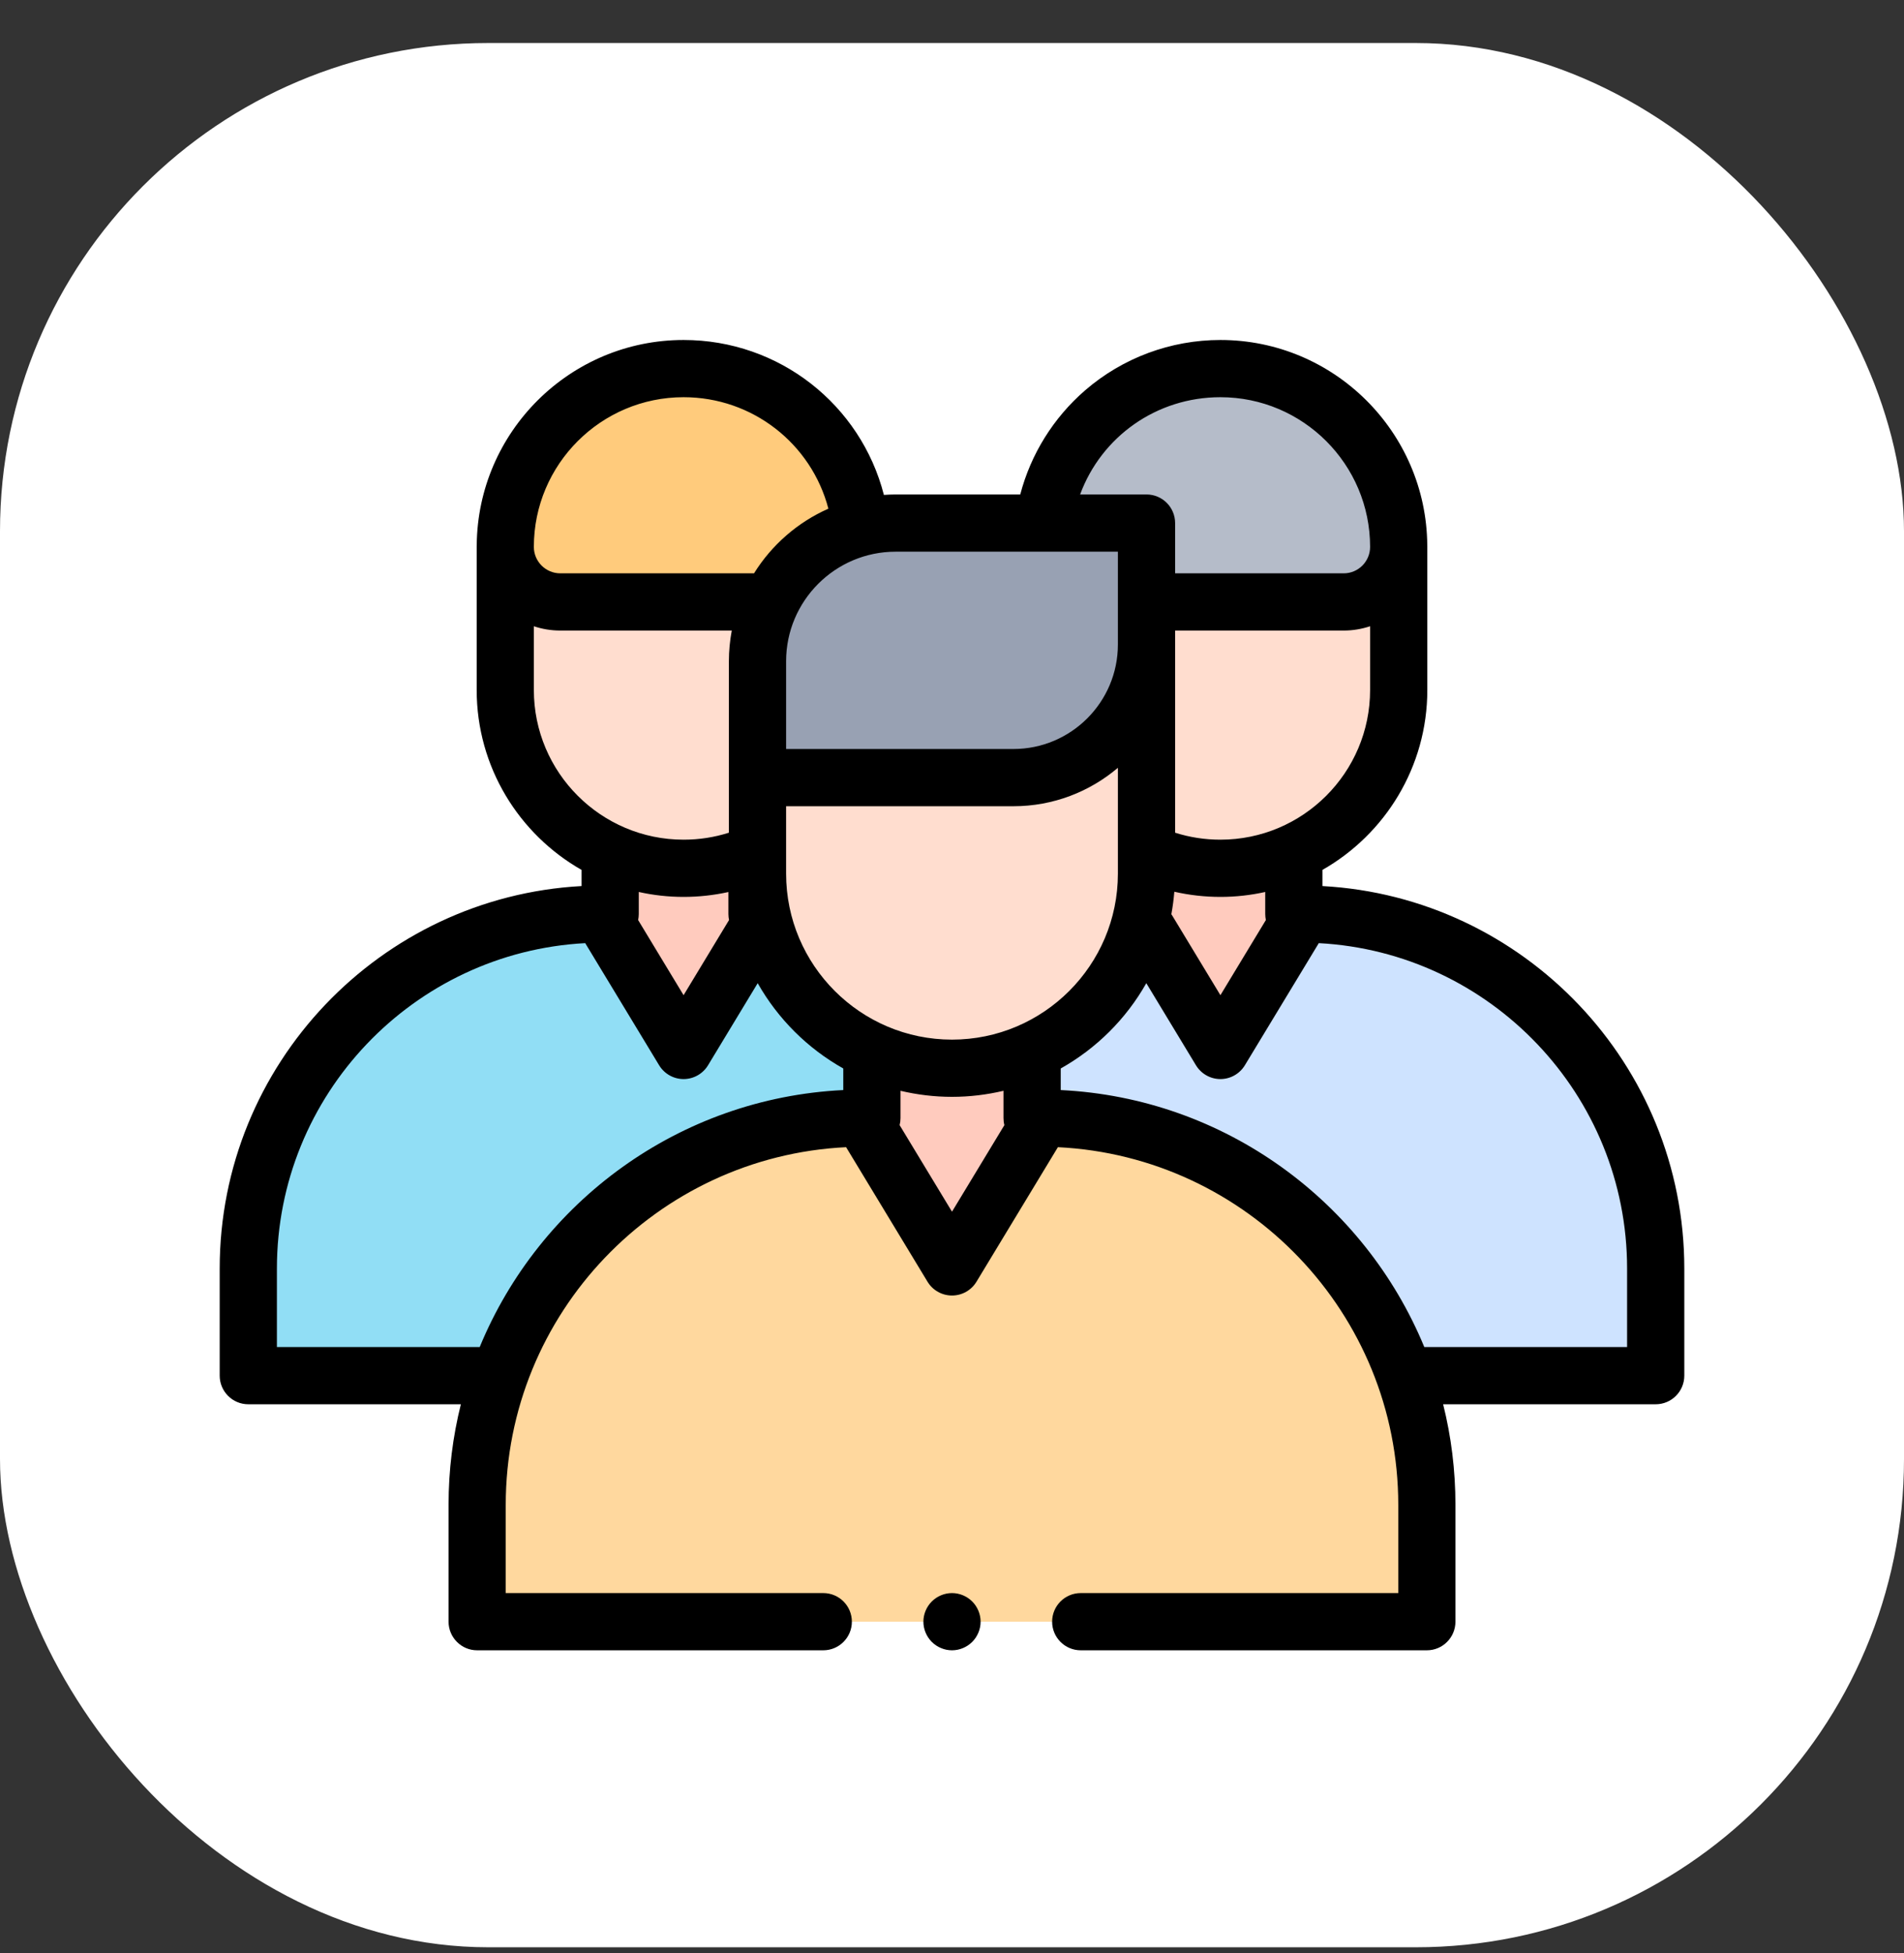
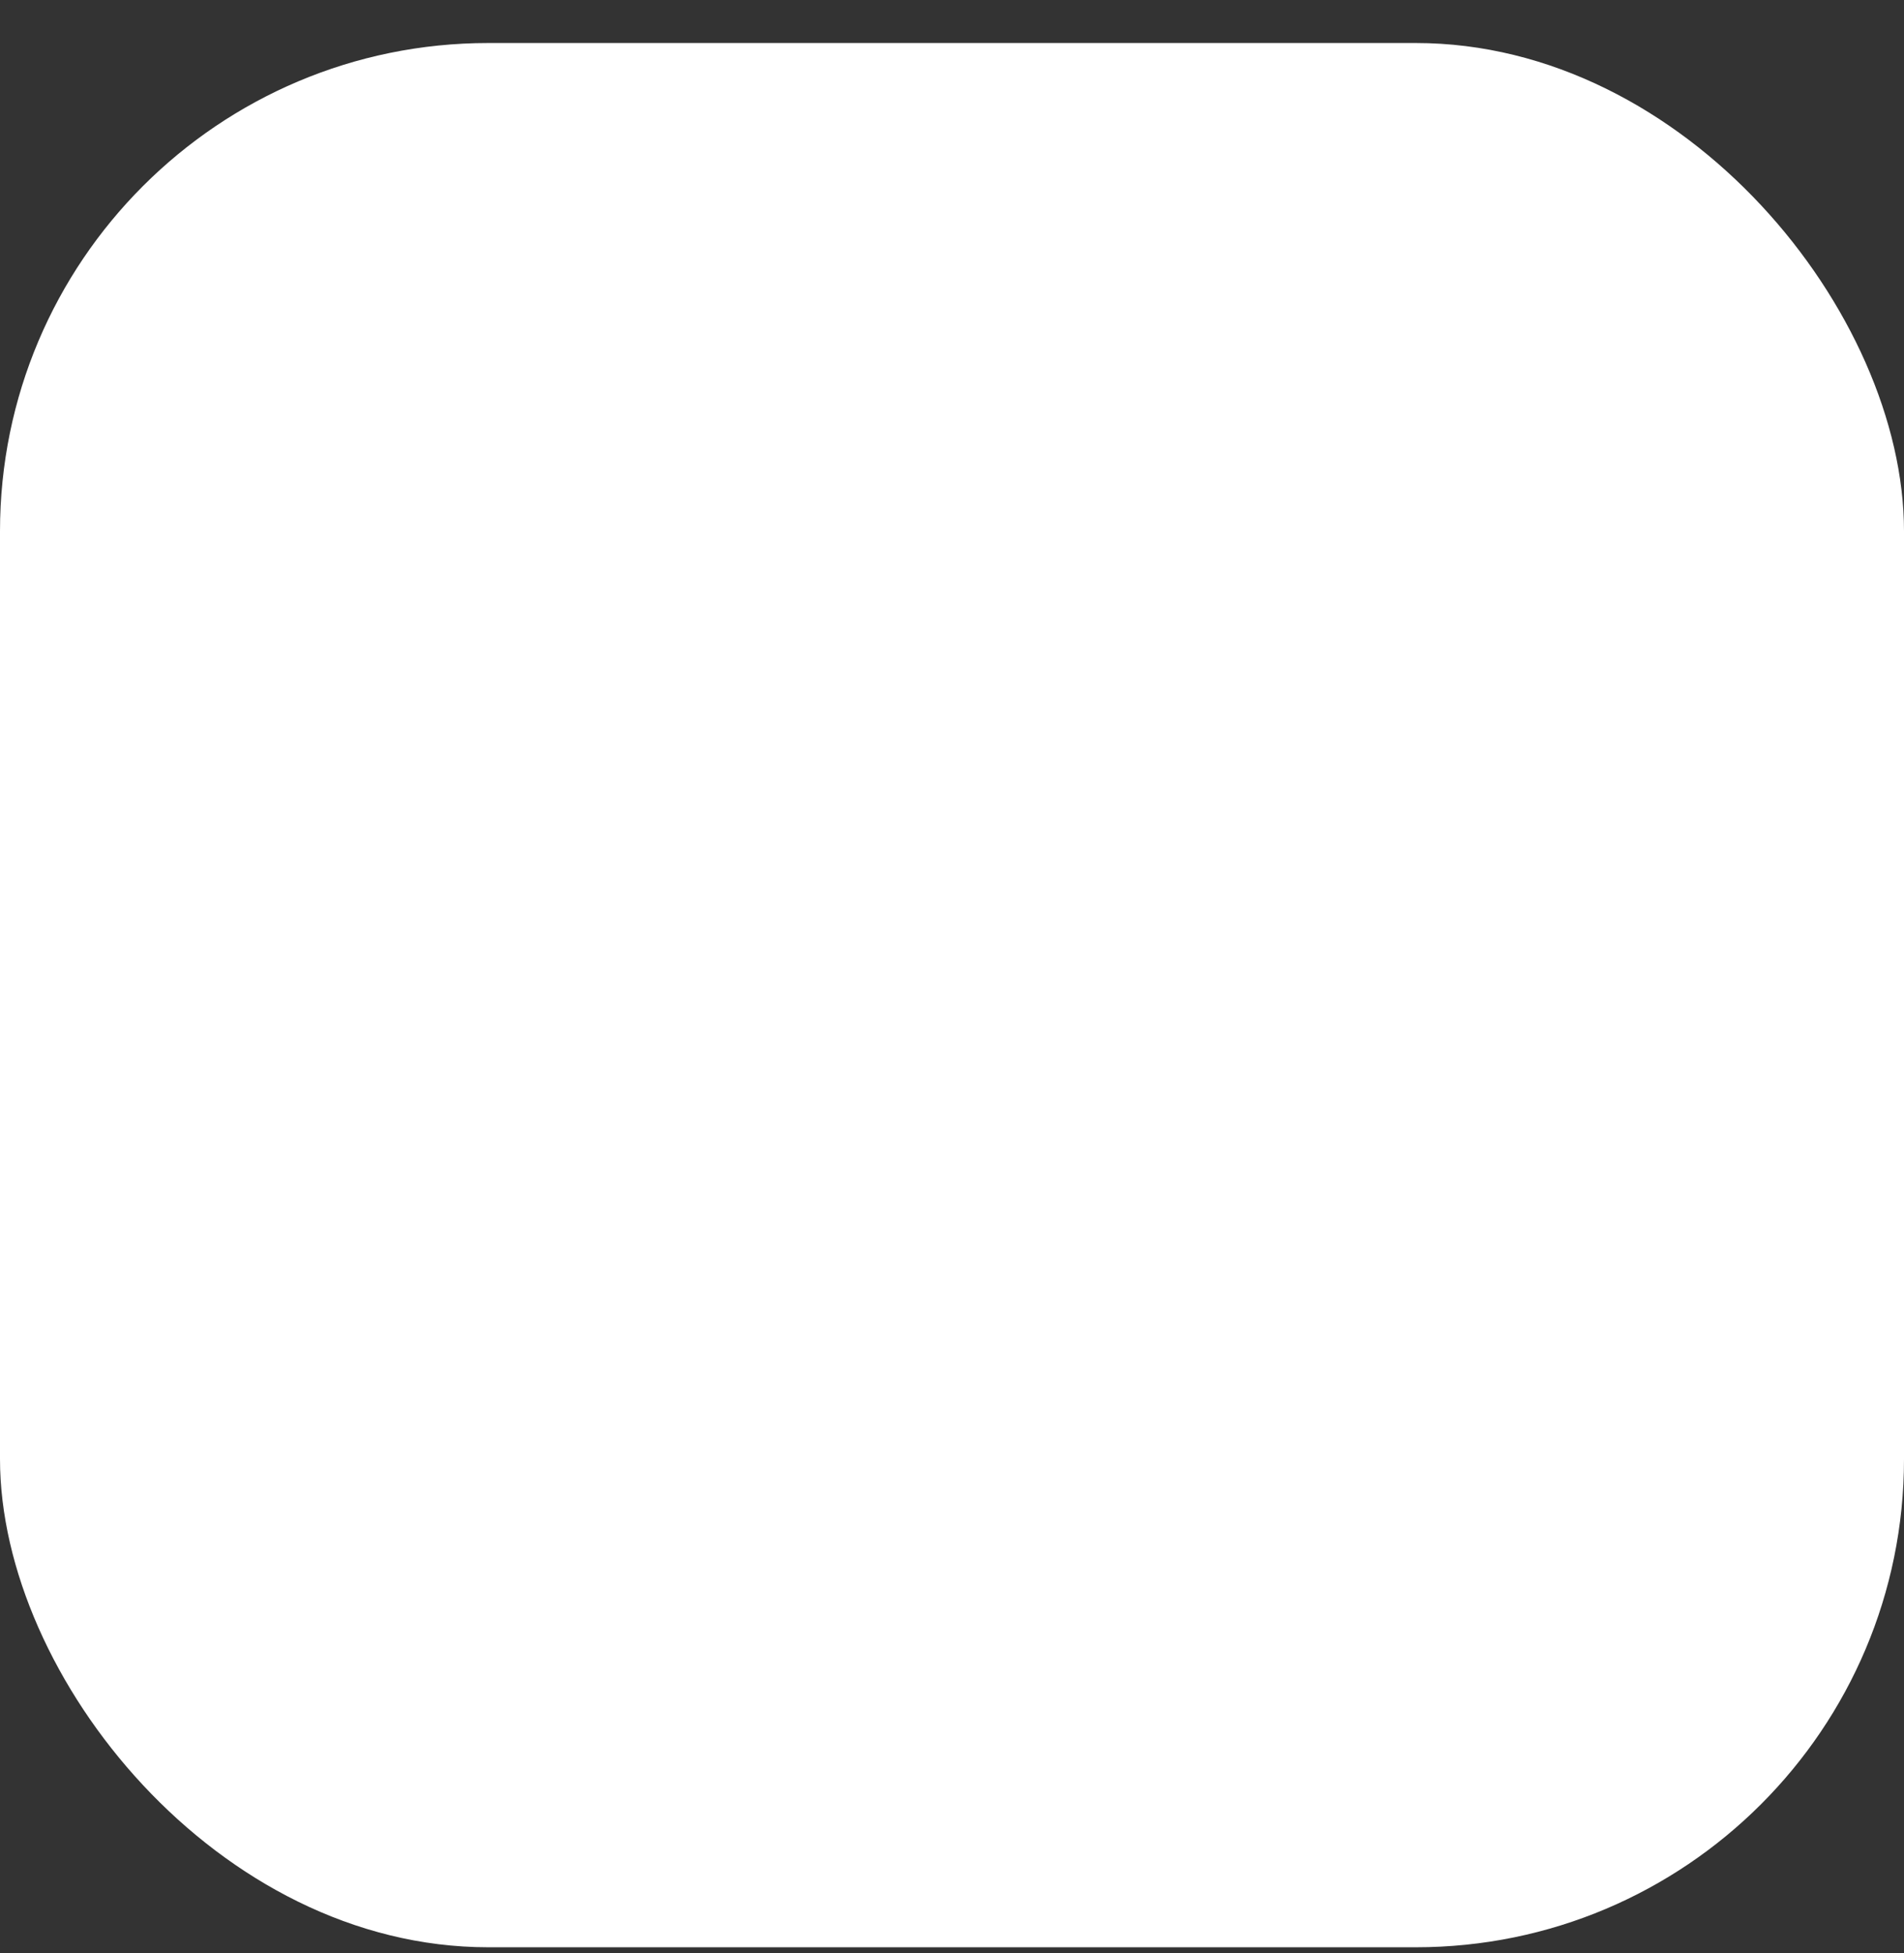
<svg xmlns="http://www.w3.org/2000/svg" width="39" height="40" viewBox="0 0 39 40" fill="none">
  <rect x="0" y="0" width="39" height="40" fill="#333333" stroke="none" />
  <rect y="0.881" width="39" height="39" rx="10" fill="white" />
  <g clip-path="url(#clip0_935_142334)">
    <path d="M12.498 17.494V18.721H12.345C8.336 18.721 5.086 21.971 5.086 25.98V28.174H22.918V25.98C22.918 21.971 19.668 18.721 15.659 18.721H15.506V17.494L12.498 17.494Z" fill="#91DEF5" />
-     <path d="M15.506 17.494V18.721H15.658C15.669 18.721 15.679 18.721 15.689 18.721L15.679 18.741L14.002 21.514L12.324 18.741L12.345 18.721H12.498V17.494H15.506Z" fill="#FFCBBE" />
    <path d="M10.348 11.184V14.132C10.348 16.149 11.983 17.784 14 17.784C16.017 17.784 17.652 16.149 17.652 14.132V11.202L10.348 11.184Z" fill="#FFDDCF" />
-     <path d="M14.004 7.549C11.987 7.549 10.352 9.184 10.352 11.201C10.352 11.823 10.856 12.328 11.478 12.328H16.53C17.152 12.328 17.656 11.823 17.656 11.201C17.656 9.184 16.021 7.549 14.004 7.549Z" fill="#FFCB7C" />
    <path d="M23.341 18.721H23.494V17.494H26.502V18.721H26.655C30.664 18.721 33.914 21.971 33.914 25.98V28.174H16.082V25.98L23.341 18.721Z" fill="#CEE3FF" />
    <path d="M23.492 17.494V18.721H23.34C23.329 18.721 23.319 18.721 23.309 18.721L23.319 18.741L24.996 21.514L26.674 18.741L26.653 18.721H26.5V17.494H23.492Z" fill="#FFCBBE" />
    <path d="M28.652 11.184V14.132C28.652 16.149 27.017 17.784 25 17.784C22.983 17.784 21.348 16.149 21.348 14.132V11.184H28.652Z" fill="#FFDDCF" />
    <path d="M24.996 7.549C27.013 7.549 28.648 9.184 28.648 11.201C28.648 11.823 28.144 12.328 27.522 12.328H22.47C21.848 12.328 21.344 11.823 21.344 11.201C21.344 9.184 22.979 7.549 24.996 7.549Z" fill="#B5BCC9" />
    <path d="M15.516 14.677V17.893C15.516 20.094 17.299 21.878 19.5 21.878C21.701 21.878 23.484 20.094 23.484 17.893V13.178" fill="#FFDDCF" />
-     <path d="M17.859 21.562V22.9H17.693C13.319 22.9 9.773 26.446 9.773 30.82V33.213H29.227V30.82C29.227 26.446 25.681 22.9 21.307 22.9H21.141V21.562H17.859Z" fill="#FFD89E" />
    <path d="M23.484 10.713H18.345C16.783 10.713 15.516 11.98 15.516 13.543V15.926H20.758C22.264 15.926 23.484 14.705 23.484 13.2V10.713Z" fill="#98A1B3" />
    <path d="M21.332 22.923V22.901C21.324 22.901 21.317 22.9 21.309 22.9H21.142V21.562H17.861V22.9H17.695C17.687 22.9 17.68 22.901 17.672 22.901V22.923L19.502 25.947L21.332 22.923Z" fill="#FFCBBE" />
    <path d="M27.088 18.147V17.816C28.37 17.086 29.236 15.708 29.236 14.131V11.183C29.236 11.177 29.236 11.171 29.235 11.164C29.215 8.844 27.323 6.963 24.998 6.963C23.981 6.963 22.998 7.328 22.229 7.992C21.577 8.556 21.114 9.302 20.898 10.127H18.345C18.265 10.127 18.185 10.131 18.105 10.136C17.631 8.29 15.963 6.963 14.002 6.963C11.677 6.963 9.785 8.844 9.765 11.164C9.764 11.171 9.764 11.177 9.764 11.183V14.131C9.764 15.708 10.63 17.086 11.912 17.816V18.147C7.787 18.372 4.5 21.8 4.5 25.98V28.174C4.5 28.497 4.762 28.76 5.086 28.76H9.44C9.275 29.42 9.188 30.11 9.188 30.82V33.213C9.188 33.536 9.45 33.799 9.773 33.799H16.863C17.187 33.799 17.449 33.536 17.449 33.213C17.449 32.889 17.187 32.627 16.863 32.627H10.359V30.82C10.359 26.897 13.455 23.684 17.331 23.495L18.999 26.251C19.105 26.426 19.295 26.533 19.5 26.533C19.705 26.533 19.895 26.426 20.001 26.251L21.669 23.495C25.545 23.684 28.641 26.897 28.641 30.82V32.627H22.137C21.813 32.627 21.551 32.889 21.551 33.213C21.551 33.536 21.813 33.799 22.137 33.799H29.227C29.55 33.799 29.812 33.536 29.812 33.213V30.82C29.812 30.11 29.725 29.42 29.56 28.76H33.914C34.238 28.76 34.5 28.497 34.5 28.174V25.98C34.5 21.8 31.213 18.372 27.088 18.147ZM25.929 18.843L24.998 20.382L24.008 18.746C24.003 18.738 23.998 18.732 23.993 18.724C24.021 18.573 24.041 18.419 24.054 18.263C24.361 18.333 24.677 18.369 24.998 18.369C25.313 18.369 25.62 18.334 25.916 18.268V18.721C25.916 18.763 25.921 18.804 25.929 18.843ZM19.5 21.292C17.626 21.292 16.102 19.767 16.102 17.893V16.512H20.758C21.573 16.512 22.321 16.215 22.898 15.725V17.893C22.898 19.767 21.374 21.292 19.5 21.292ZM24.998 17.197C24.679 17.197 24.368 17.149 24.07 17.054V13.2V13.178V12.914H27.524C27.713 12.914 27.894 12.882 28.064 12.826V14.131C28.064 15.822 26.689 17.197 24.998 17.197ZM24.998 8.135C26.689 8.135 28.064 9.51 28.064 11.201C28.064 11.499 27.822 11.742 27.524 11.742H24.07V10.713C24.07 10.389 23.808 10.127 23.484 10.127H22.124C22.561 8.944 23.687 8.135 24.998 8.135ZM22.898 11.299V13.178V13.2C22.898 14.38 21.938 15.34 20.758 15.34H16.102V14.677V13.543C16.102 12.305 17.108 11.299 18.345 11.299H22.898ZM14.002 8.135C15.416 8.135 16.62 9.089 16.968 10.418C16.337 10.697 15.806 11.162 15.445 11.742H11.476C11.178 11.742 10.935 11.499 10.935 11.201C10.935 9.51 12.311 8.135 14.002 8.135ZM10.935 14.131V12.826C11.106 12.883 11.287 12.914 11.476 12.914H14.989C14.951 13.118 14.93 13.328 14.93 13.543V14.677V15.926V17.054C14.632 17.149 14.321 17.197 14.002 17.197C12.311 17.197 10.935 15.822 10.935 14.131ZM14.002 18.369C14.314 18.369 14.621 18.335 14.92 18.269V18.721C14.92 18.763 14.925 18.804 14.933 18.843L14.002 20.382L13.071 18.843C13.079 18.804 13.084 18.763 13.084 18.721V18.268C13.38 18.334 13.687 18.369 14.002 18.369ZM9.826 27.588H5.672V25.98C5.672 22.421 8.473 19.503 11.987 19.316L13.501 21.817C13.607 21.992 13.797 22.1 14.002 22.1C14.207 22.1 14.397 21.992 14.503 21.817L15.52 20.136C15.934 20.867 16.541 21.472 17.273 21.883V22.325C13.908 22.489 11.05 24.619 9.826 27.588ZM19.5 24.816L18.427 23.043C18.439 22.997 18.445 22.95 18.445 22.9V22.34C18.784 22.42 19.137 22.464 19.5 22.464C19.863 22.464 20.216 22.42 20.555 22.34V22.9C20.555 22.95 20.561 22.997 20.573 23.043L19.5 24.816ZM33.328 27.588H29.174C27.95 24.619 25.092 22.489 21.727 22.325V21.883C22.459 21.472 23.067 20.867 23.48 20.136L24.497 21.817C24.603 21.992 24.793 22.1 24.998 22.1C25.203 22.1 25.393 21.992 25.499 21.817L27.013 19.316C30.527 19.503 33.328 22.421 33.328 25.98V27.588Z" fill="black" />
    <path d="M19.5 32.627C19.346 32.627 19.195 32.69 19.086 32.799C18.977 32.908 18.914 33.059 18.914 33.213C18.914 33.367 18.977 33.518 19.086 33.627C19.195 33.736 19.346 33.799 19.5 33.799C19.654 33.799 19.805 33.736 19.914 33.627C20.023 33.518 20.086 33.367 20.086 33.213C20.086 33.059 20.023 32.908 19.914 32.799C19.805 32.69 19.654 32.627 19.5 32.627Z" fill="black" />
  </g>
  <defs>
    <clipPath id="clip0_935_142334">
-       <rect width="30" height="30" fill="white" transform="translate(4.5 5.381)" />
-     </clipPath>
+       </clipPath>
  </defs>
</svg>